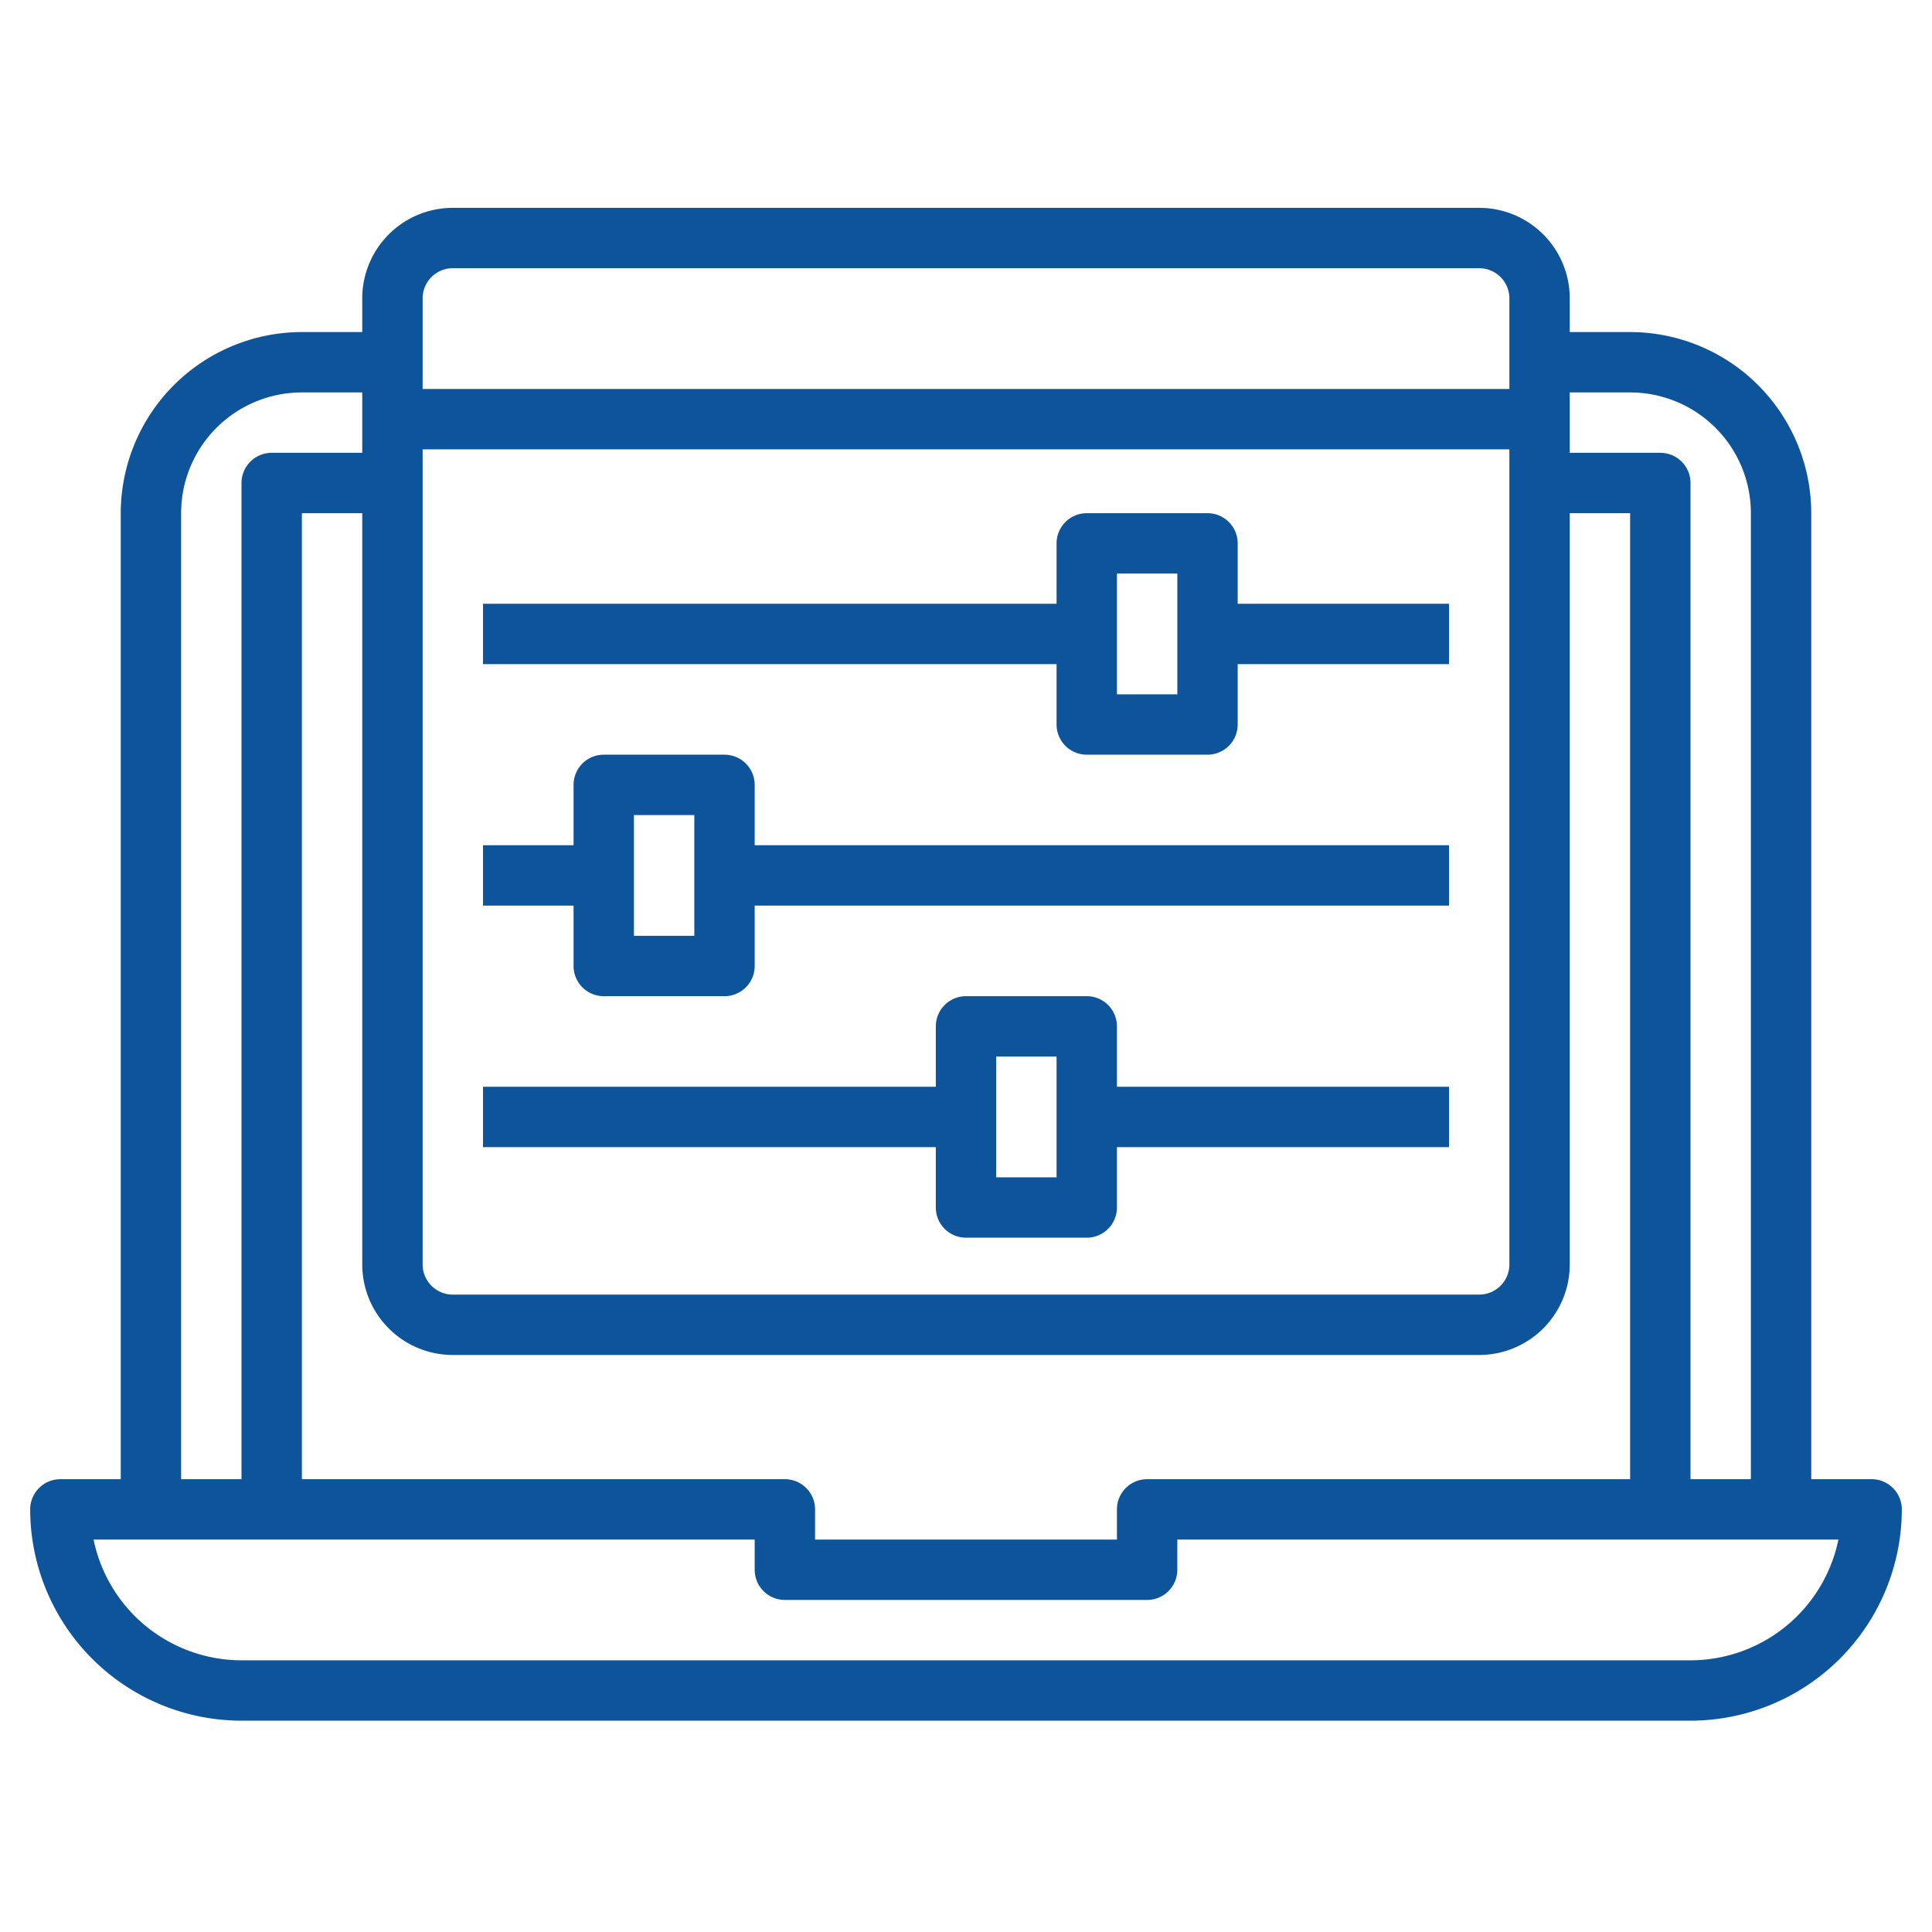
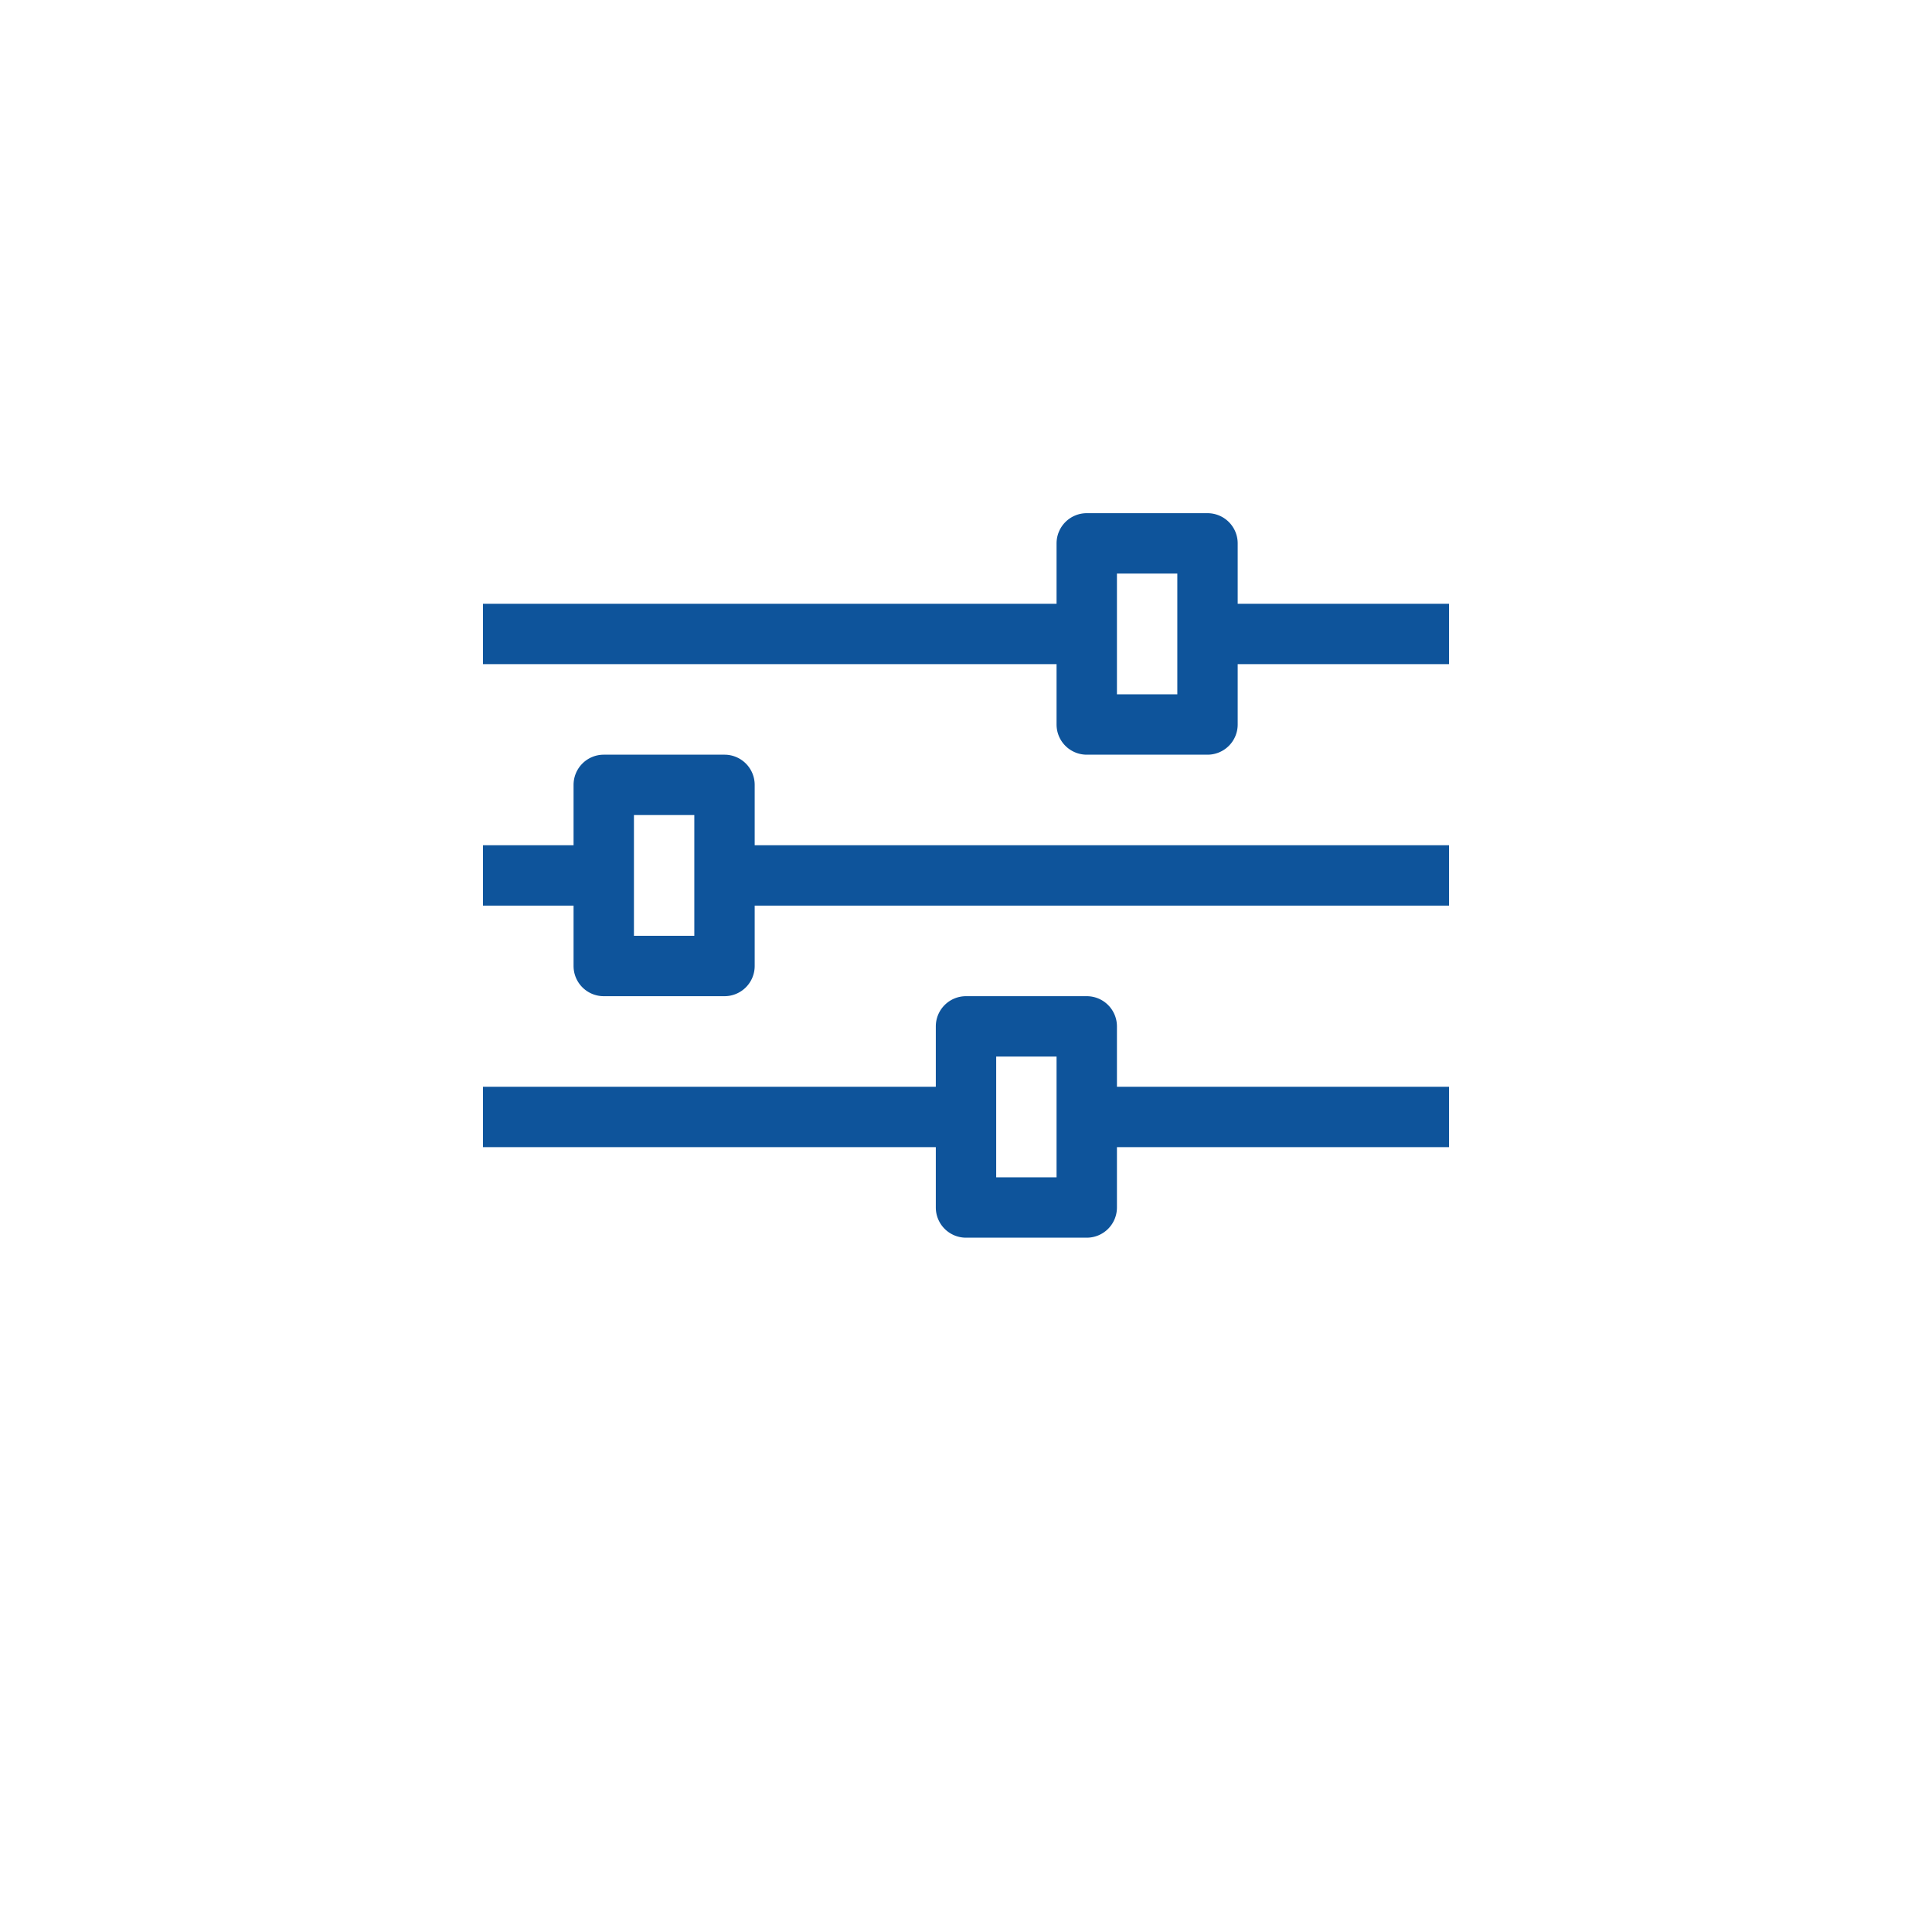
<svg xmlns="http://www.w3.org/2000/svg" viewBox="0 0 64 64" id="Customize">
-   <path d="M8,57H56a7.008,7.008,0,0,0,7-7,1,1,0,0,0-1-1H60V17a6.006,6.006,0,0,0-6-6H52V9.885a3,3,0,0,0-3-3H15a3,3,0,0,0-3,3V11H10a6.006,6.006,0,0,0-6,6V49H2a1,1,0,0,0-1,1A7.008,7.008,0,0,0,8,57ZM54,13a4,4,0,0,1,4,4V49H56V16a1,1,0,0,0-1-1H52V13ZM26,49H10V17h2V41.885a3,3,0,0,0,3,3H49a3,3,0,0,0,3-3V17h2V49H38a1,1,0,0,0-1,1v1H27V50A1,1,0,0,0,26,49ZM14,14.885H50v27a1,1,0,0,1-1,1H15a1,1,0,0,1-1-1Zm1-6H49a1,1,0,0,1,1,1v3H14v-3A1,1,0,0,1,15,8.885ZM6,17a4,4,0,0,1,4-4h2v2H9a1,1,0,0,0-1,1V49H6ZM25,51v1a1,1,0,0,0,1,1H38a1,1,0,0,0,1-1V51H60.9A5.008,5.008,0,0,1,56,55H8a5.008,5.008,0,0,1-4.9-4Z" fill="#0e549b" class="color000000 svgShape" />
  <path d="M19 32a1 1 0 001 1h4a1 1 0 001-1V30H48V28H25V26a1 1 0 00-1-1H20a1 1 0 00-1 1v2H16v2h3zm2-5h2v4H21zM31 40a1 1 0 001 1h4a1 1 0 001-1V38H48V36H37V34a1 1 0 00-1-1H32a1 1 0 00-1 1v2H16v2H31zm2-5h2v4H33zM35 24a1 1 0 001 1h4a1 1 0 001-1V22h7V20H41V18a1 1 0 00-1-1H36a1 1 0 00-1 1v2H16v2H35zm2-5h2v4H37z" fill="#0e549b" class="color000000 svgShape" />
</svg>